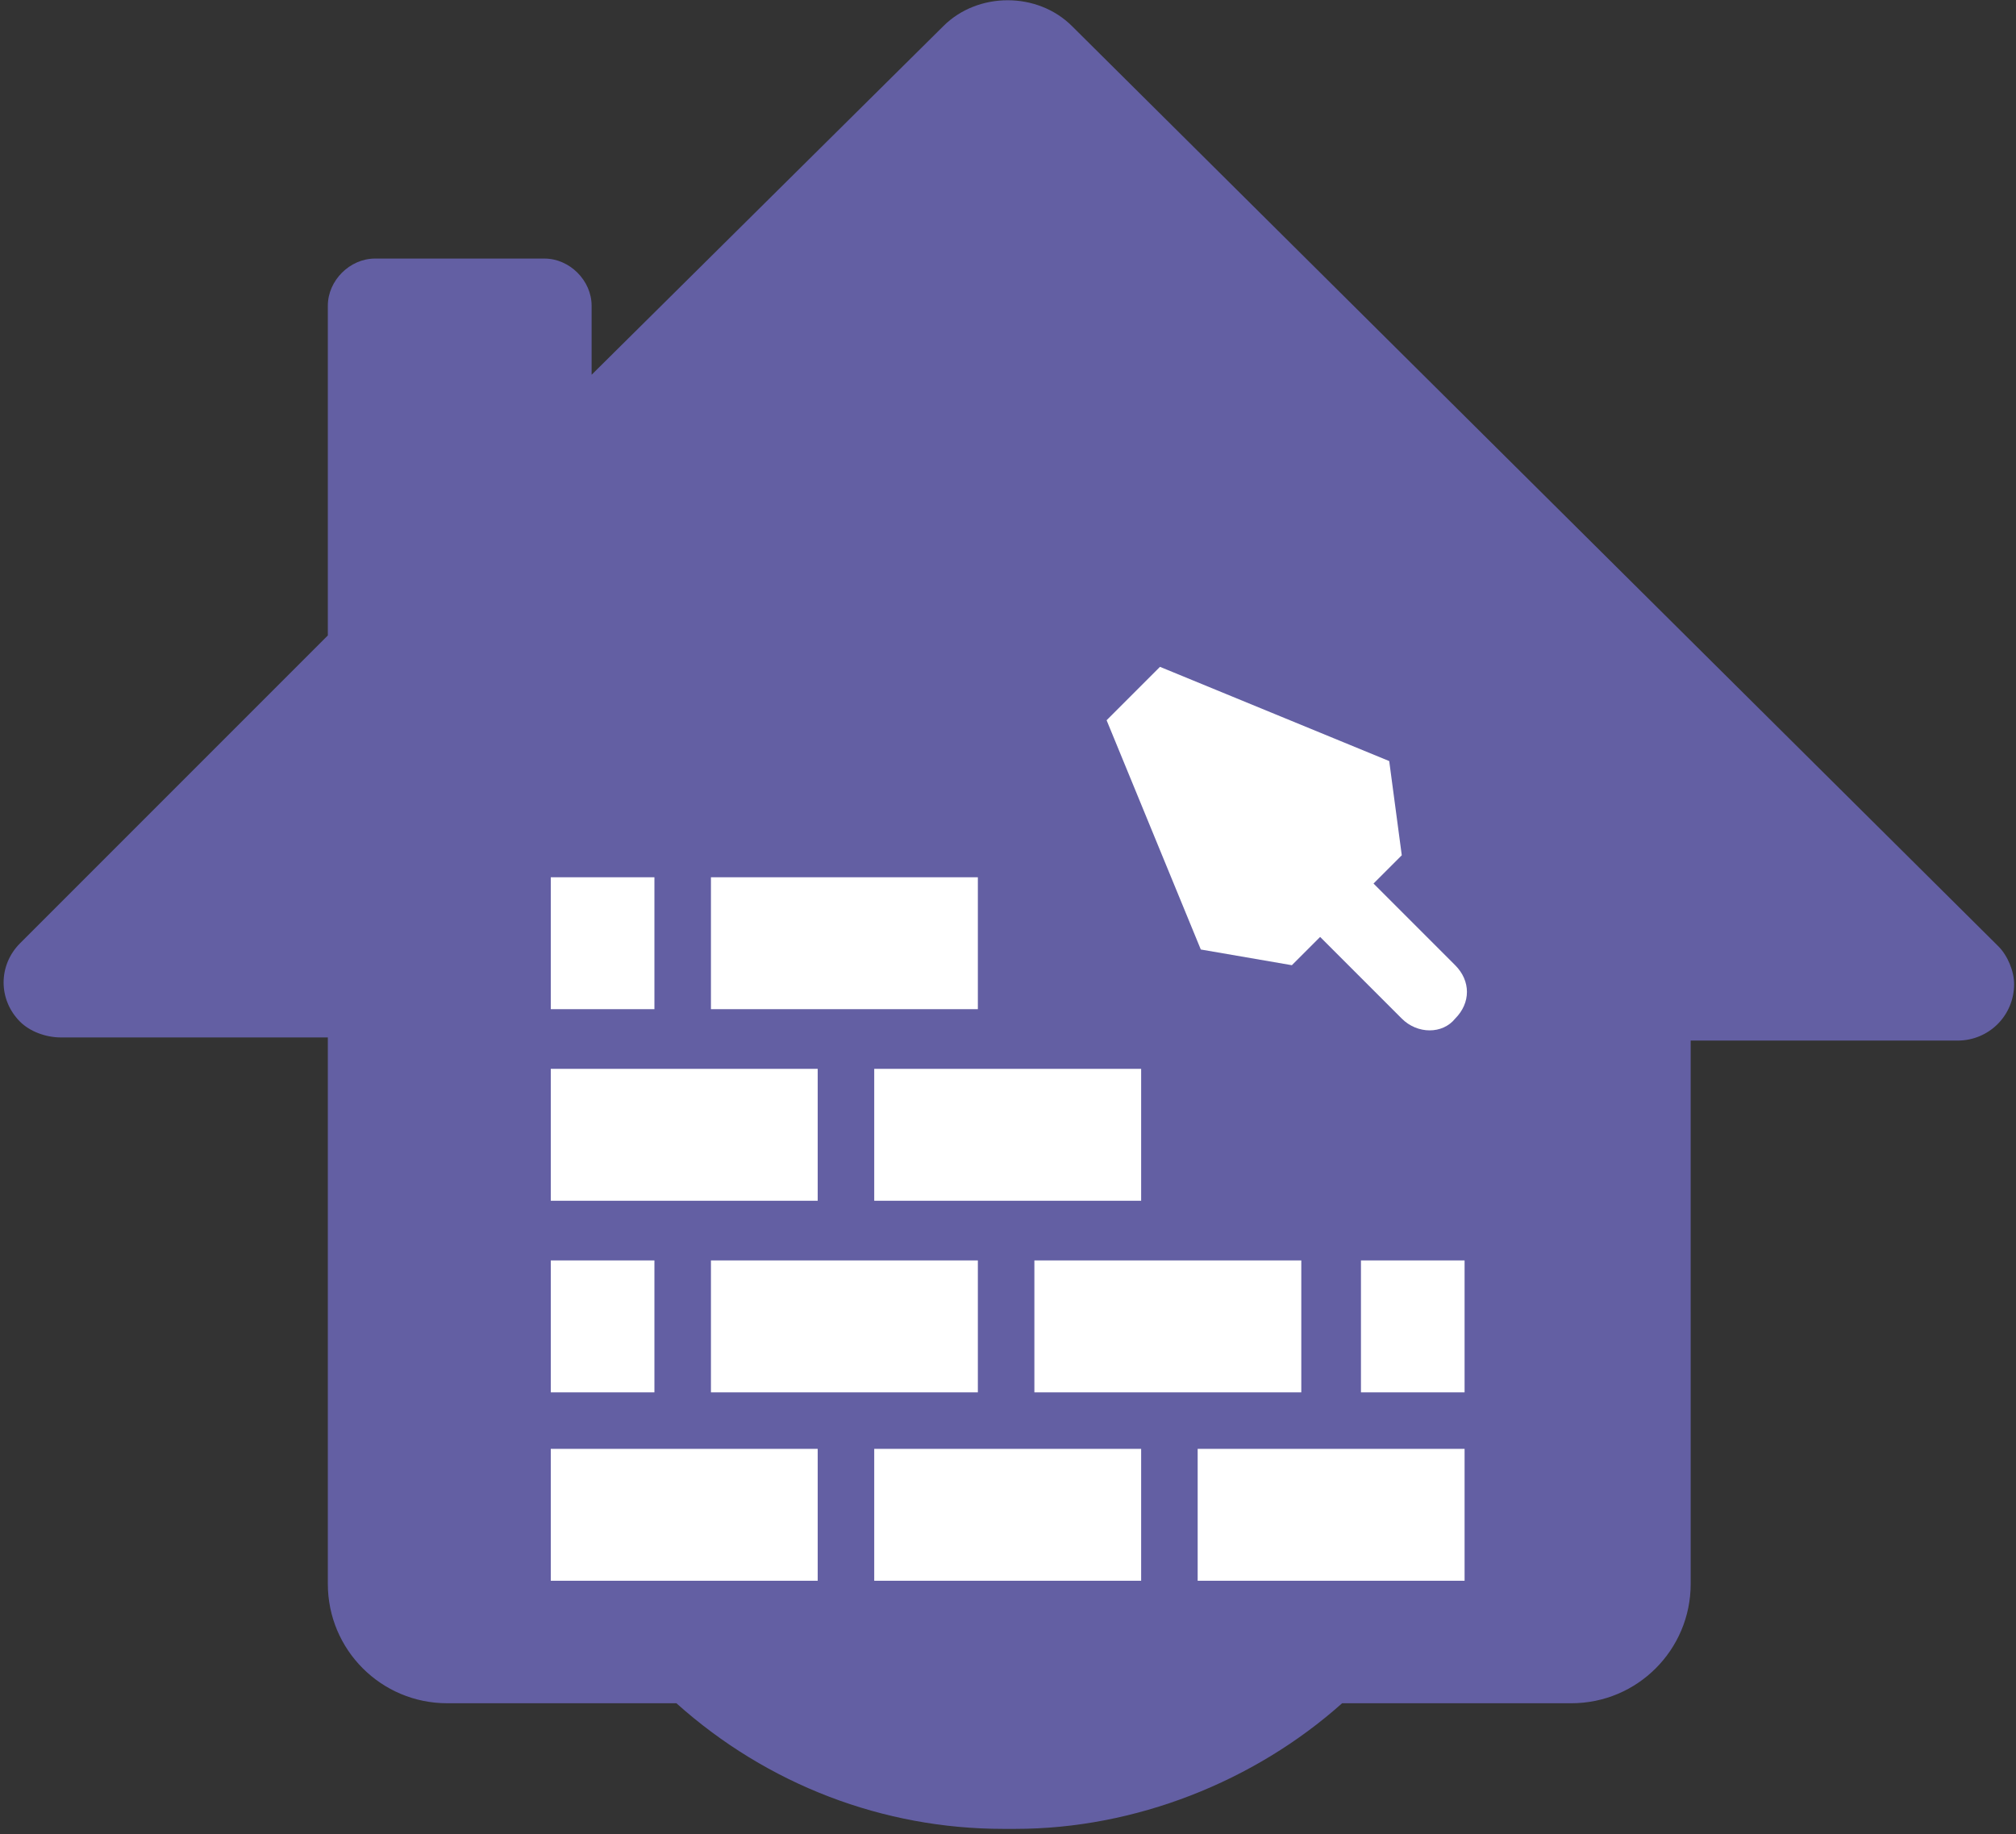
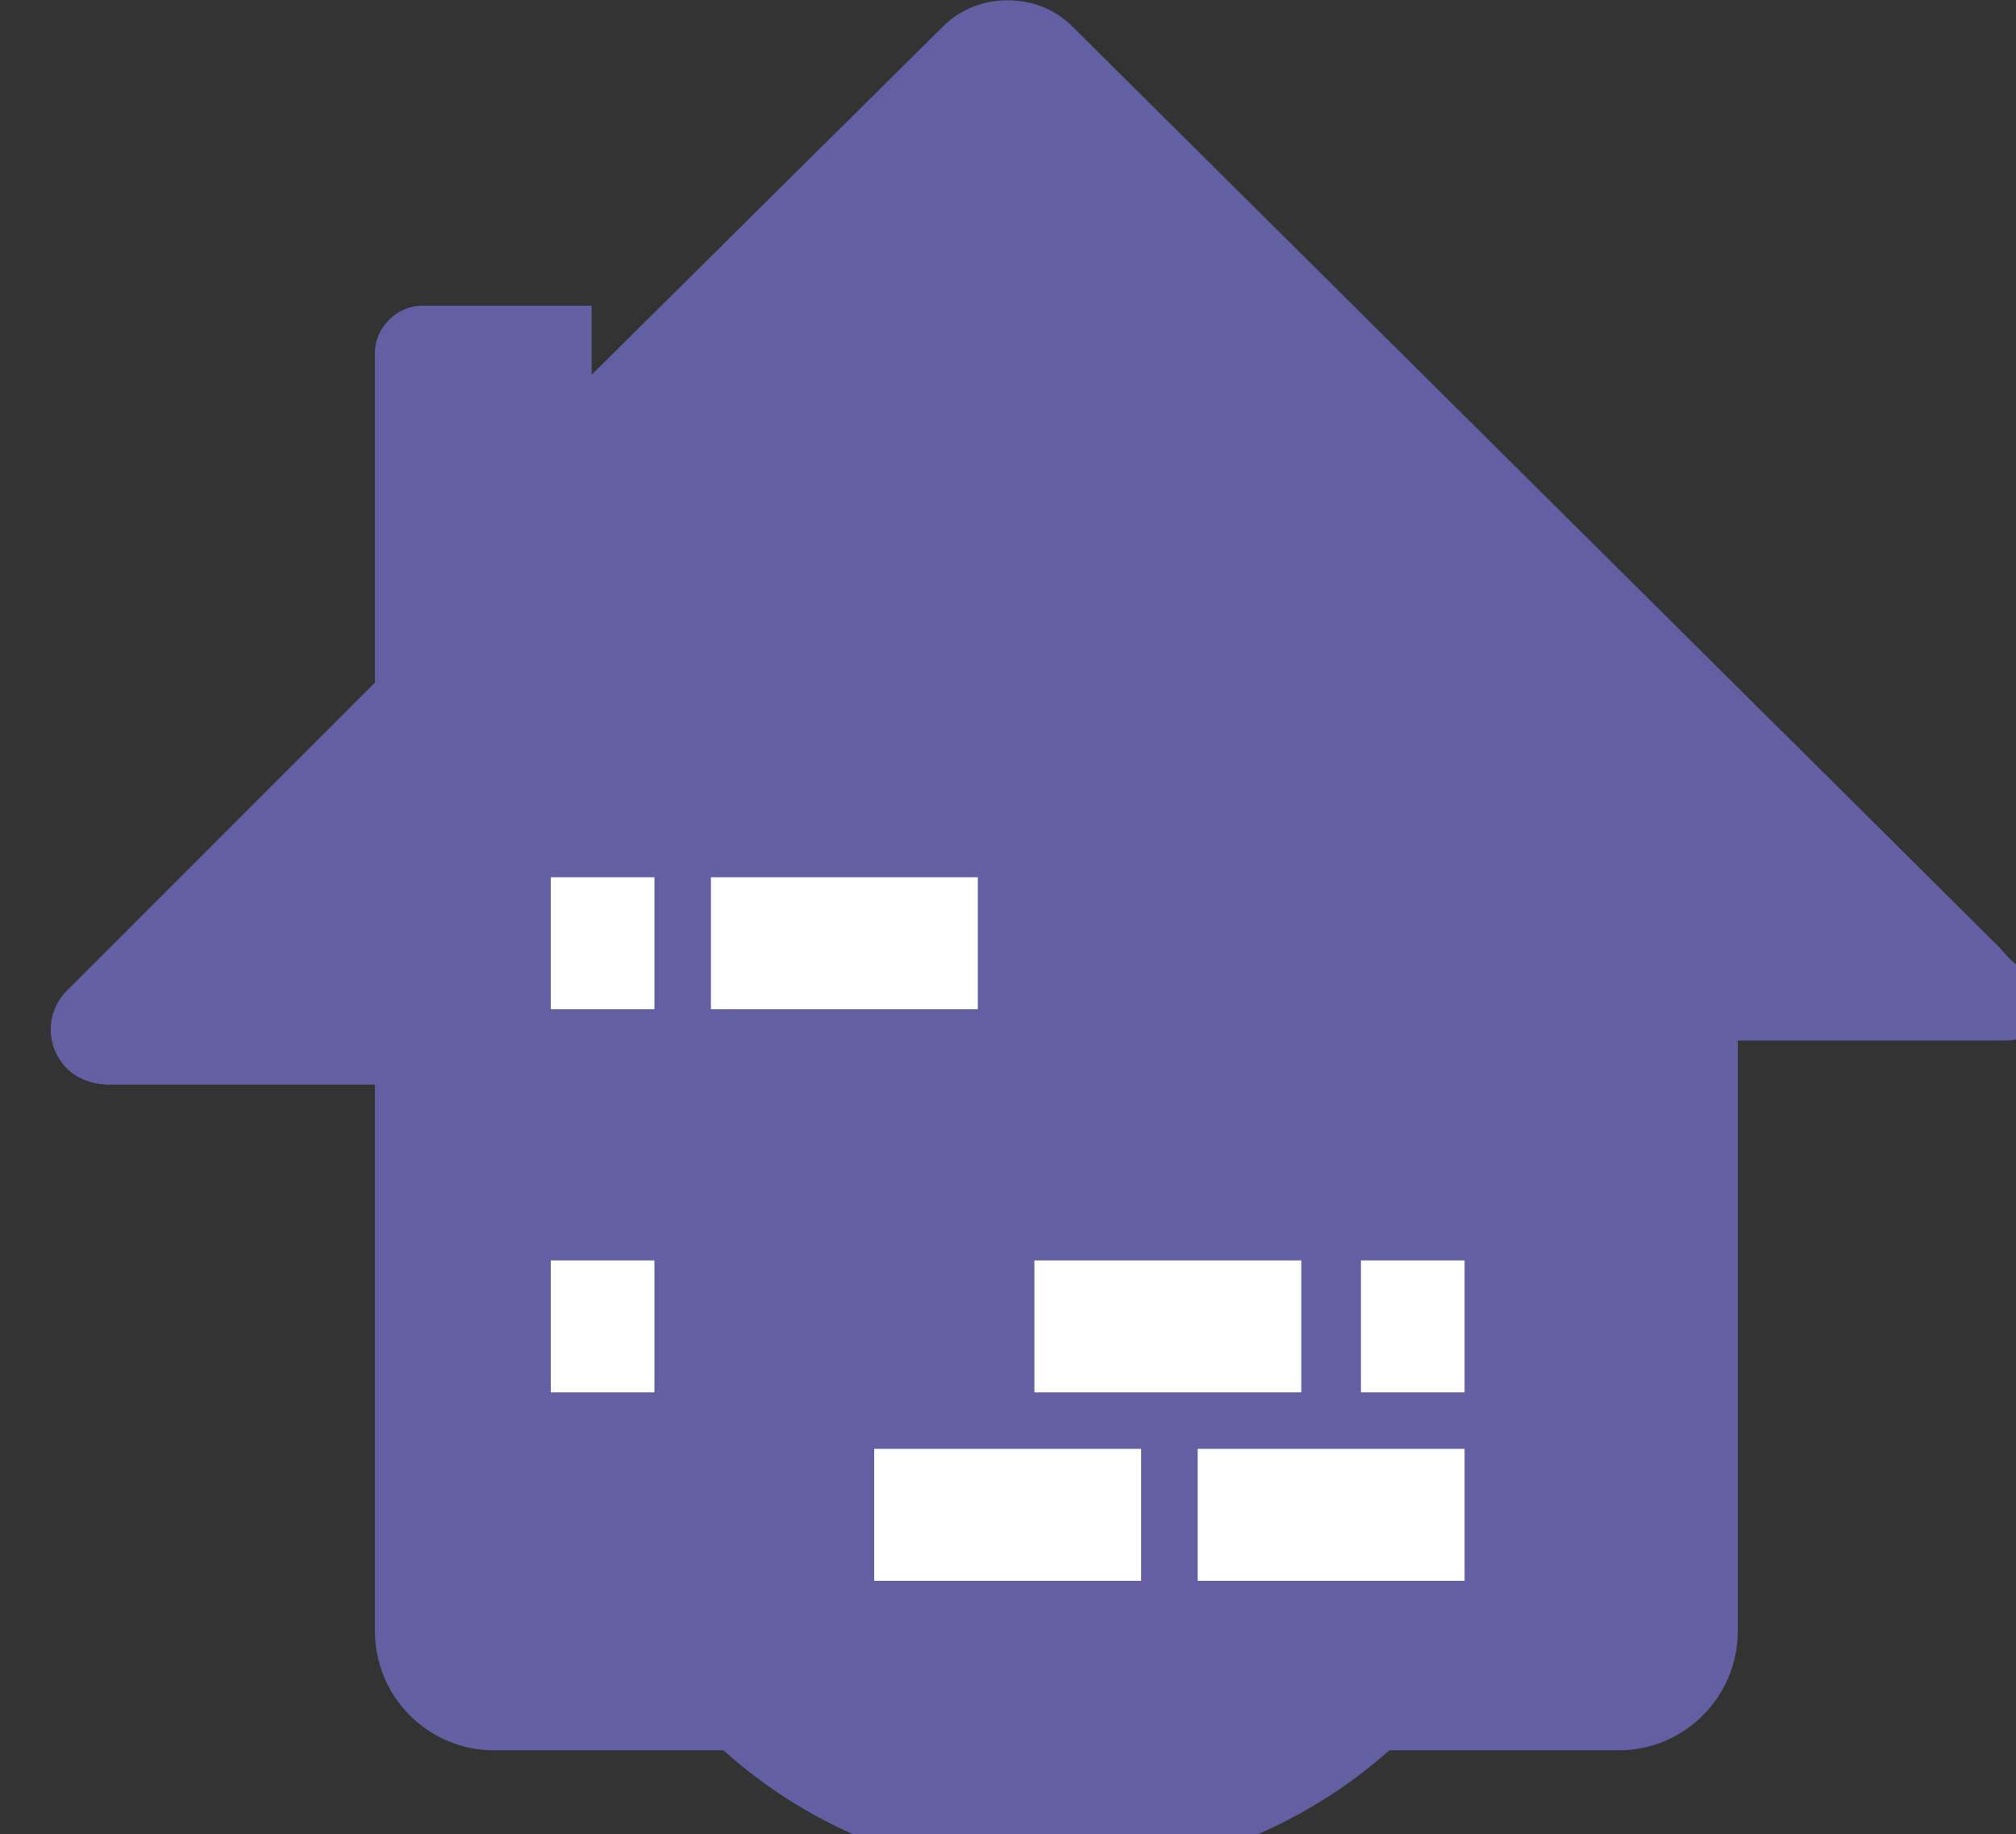
<svg xmlns="http://www.w3.org/2000/svg" version="1.1" id="Layer_1" x="0px" y="0px" viewBox="0 0 64.2 58.4" style="enable-background:new 0 0 64.2 58.4;" xml:space="preserve">
  <rect x="0" y="0" width="64.2" height="58.4" fill="#333333" stroke="none" />
  <style type="text/css">
	.st0{fill:#635FA3;}
	.st1{fill:#FFFFFF;}
</style>
  <g id="Group_13711" transform="translate(-1253.86 -43.267)">
-     <path id="Path_78033" class="st0" d="M1317.5,73.4L1288,44.1c-1.1-1.1-3-1.1-4.1,0l-11.2,11.1v-2.2c0-0.8-0.7-1.5-1.5-1.5h-5.4   c-0.8,0-1.5,0.7-1.5,1.5v10.5l-9.8,9.8c-0.7,0.7-0.7,1.8,0,2.5c0.3,0.3,0.8,0.5,1.3,0.5h8.5v17.4c0,2.1,1.7,3.8,3.8,3.8h7.3   c2.9,2.6,6.6,4,10.4,4c0.1,0,0.1,0,0.2,0h0.2c3.8,0,7.6-1.5,10.4-4h7.3c2.1,0,3.8-1.7,3.8-3.8V76.4h8.5c1,0,1.8-0.8,1.8-1.8   C1318,74.2,1317.8,73.7,1317.5,73.4z" />
-     <rect id="Rectangle_2727" x="1271.4" y="89.4" class="st1" width="8.5" height="4.2" />
+     <path id="Path_78033" class="st0" d="M1317.5,73.4L1288,44.1c-1.1-1.1-3-1.1-4.1,0l-11.2,11.1v-2.2h-5.4   c-0.8,0-1.5,0.7-1.5,1.5v10.5l-9.8,9.8c-0.7,0.7-0.7,1.8,0,2.5c0.3,0.3,0.8,0.5,1.3,0.5h8.5v17.4c0,2.1,1.7,3.8,3.8,3.8h7.3   c2.9,2.6,6.6,4,10.4,4c0.1,0,0.1,0,0.2,0h0.2c3.8,0,7.6-1.5,10.4-4h7.3c2.1,0,3.8-1.7,3.8-3.8V76.4h8.5c1,0,1.8-0.8,1.8-1.8   C1318,74.2,1317.8,73.7,1317.5,73.4z" />
    <rect id="Rectangle_2728" x="1281.7" y="89.4" class="st1" width="8.5" height="4.2" />
    <rect id="Rectangle_2729" x="1292" y="89.4" class="st1" width="8.5" height="4.2" />
-     <rect id="Rectangle_2730" x="1276.5" y="83.4" class="st1" width="8.5" height="4.2" />
    <rect id="Rectangle_2731" x="1271.4" y="83.4" class="st1" width="3.3" height="4.2" />
    <rect id="Rectangle_2732" x="1286.8" y="83.4" class="st1" width="8.5" height="4.2" />
    <rect id="Rectangle_2733" x="1297.2" y="83.4" class="st1" width="3.3" height="4.2" />
-     <rect id="Rectangle_2734" x="1271.4" y="77.3" class="st1" width="8.5" height="4.2" />
-     <rect id="Rectangle_2735" x="1281.7" y="77.3" class="st1" width="8.5" height="4.2" />
    <rect id="Rectangle_2736" x="1276.5" y="71.2" class="st1" width="8.5" height="4.2" />
    <rect id="Rectangle_2737" x="1271.4" y="71.2" class="st1" width="3.3" height="4.2" />
-     <path id="Path_78034" class="st1" d="M1295,74l0.9-0.9l2.6,2.6c0.5,0.5,1.3,0.5,1.7,0c0.5-0.5,0.5-1.2,0-1.7l-2.6-2.6l0.9-0.9   l-0.4-3l-7.3-3l-1.7,1.7l3,7.3L1295,74z" />
  </g>
</svg>